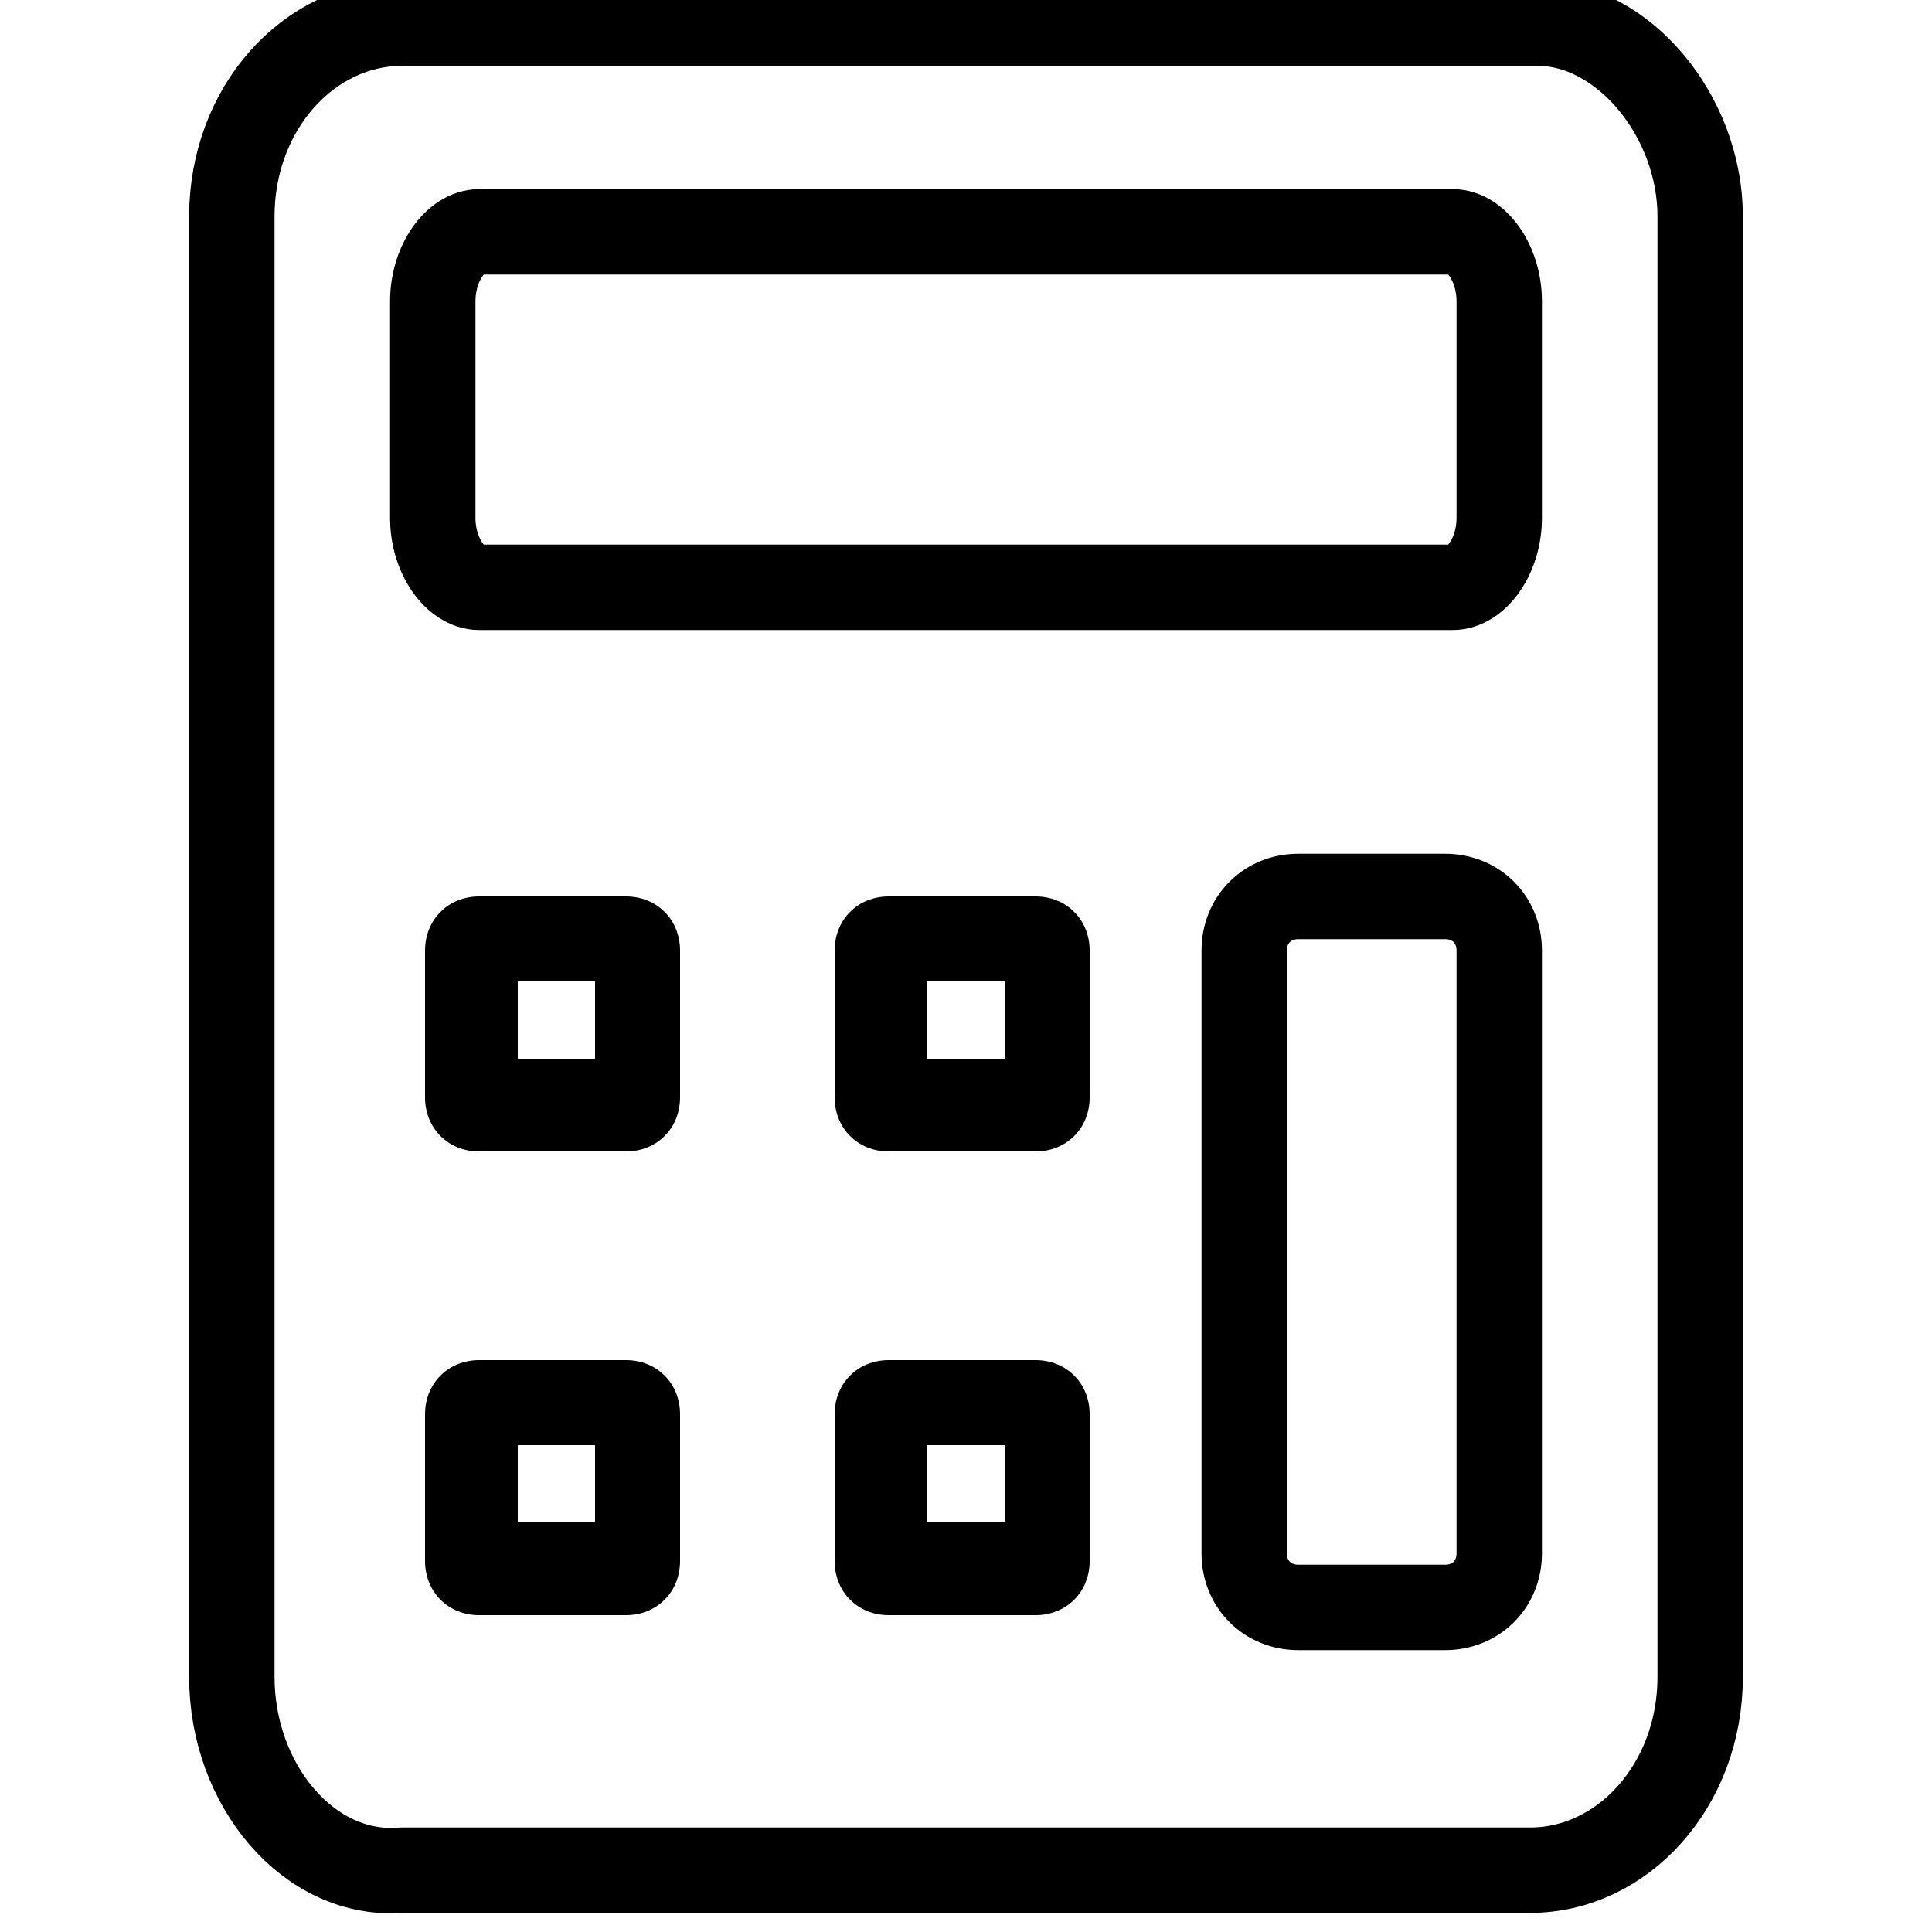
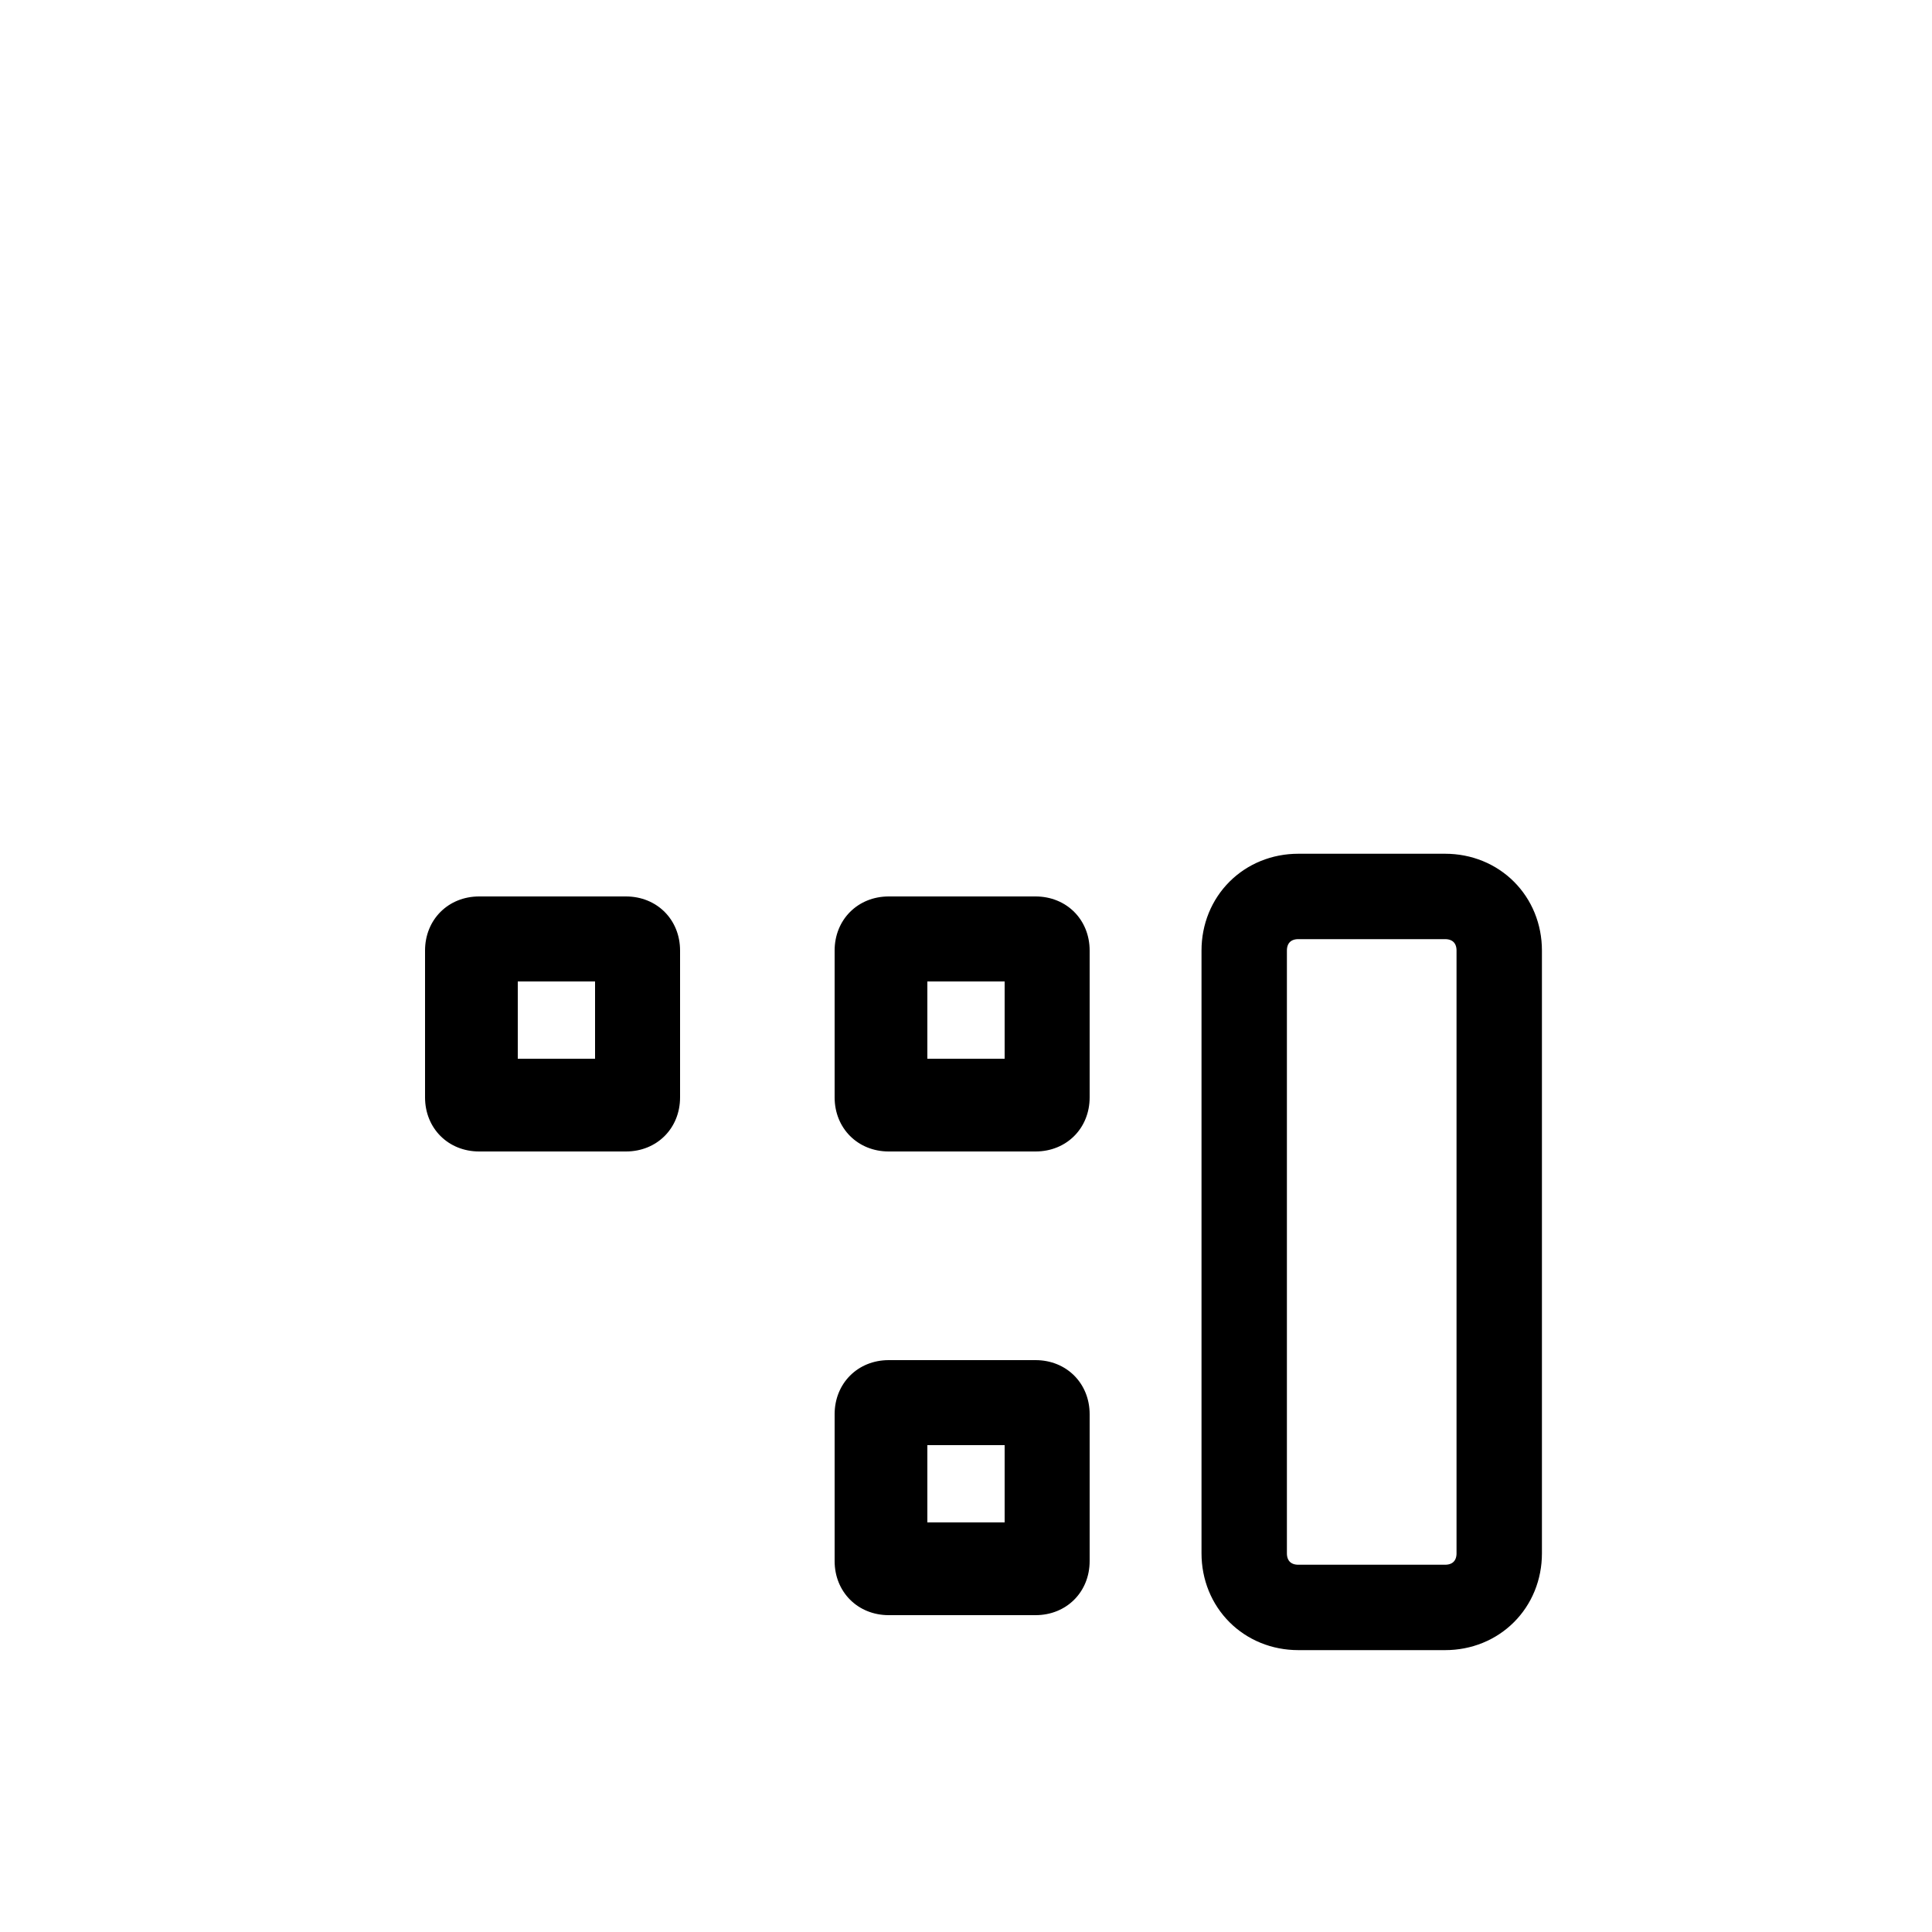
<svg xmlns="http://www.w3.org/2000/svg" version="1.1" id="Layer_1" x="0px" y="0px" viewBox="0 0 25 25" style="enable-background:new 0 0 25 25;" xml:space="preserve">
  <style type="text/css">
	.st0{fill:none;stroke:#000000;stroke-width:1.105;stroke-linecap:round;stroke-linejoin:round;stroke-miterlimit:10;}
</style>
  <g>
-     <path class="st0" d="M22,21.7c0,1.4-1,2.5-2.2,2.5H5.2C4,24.3,3,23.1,3,21.7V2.8c0-1.4,1-2.5,2.2-2.5h14.7C21,0.3,22,1.5,22,2.8   V21.7z" />
-     <path class="st0" d="M19.4,6.7c0,0.5-0.3,0.9-0.6,0.9H6.2c-0.3,0-0.6-0.4-0.6-0.9V3.9C5.6,3.4,5.9,3,6.2,3h12.6   c0.3,0,0.6,0.4,0.6,0.9V6.7z" />
    <g>
      <path d="M7.7,12.7v1h-1v-1H7.7 M8.1,11.6H6.2c-0.4,0-0.7,0.3-0.7,0.7v1.9c0,0.4,0.3,0.7,0.7,0.7h1.9c0.4,0,0.7-0.3,0.7-0.7v-1.9    C8.8,11.9,8.5,11.6,8.1,11.6L8.1,11.6z" />
    </g>
    <g>
      <path d="M13,12.7v1h-1v-1H13 M13.4,11.6h-1.9c-0.4,0-0.7,0.3-0.7,0.7v1.9c0,0.4,0.3,0.7,0.7,0.7h1.9c0.4,0,0.7-0.3,0.7-0.7v-1.9    C14.1,11.9,13.8,11.6,13.4,11.6L13.4,11.6z" />
    </g>
    <g>
-       <path d="M7.7,18.7v1h-1v-1H7.7 M8.1,17.6H6.2c-0.4,0-0.7,0.3-0.7,0.7v1.9c0,0.4,0.3,0.7,0.7,0.7h1.9c0.4,0,0.7-0.3,0.7-0.7v-1.9    C8.8,17.9,8.5,17.6,8.1,17.6L8.1,17.6z" />
-     </g>
+       </g>
    <g>
      <path d="M13,18.7v1h-1v-1H13 M13.4,17.6h-1.9c-0.4,0-0.7,0.3-0.7,0.7v1.9c0,0.4,0.3,0.7,0.7,0.7h1.9c0.4,0,0.7-0.3,0.7-0.7v-1.9    C14.1,17.9,13.8,17.6,13.4,17.6L13.4,17.6z" />
    </g>
    <path class="st0" d="M19.4,20.1c0,0.4-0.3,0.7-0.7,0.7h-1.9c-0.4,0-0.7-0.3-0.7-0.7v-7.8c0-0.4,0.3-0.7,0.7-0.7h1.9   c0.4,0,0.7,0.3,0.7,0.7V20.1z" />
  </g>
</svg>